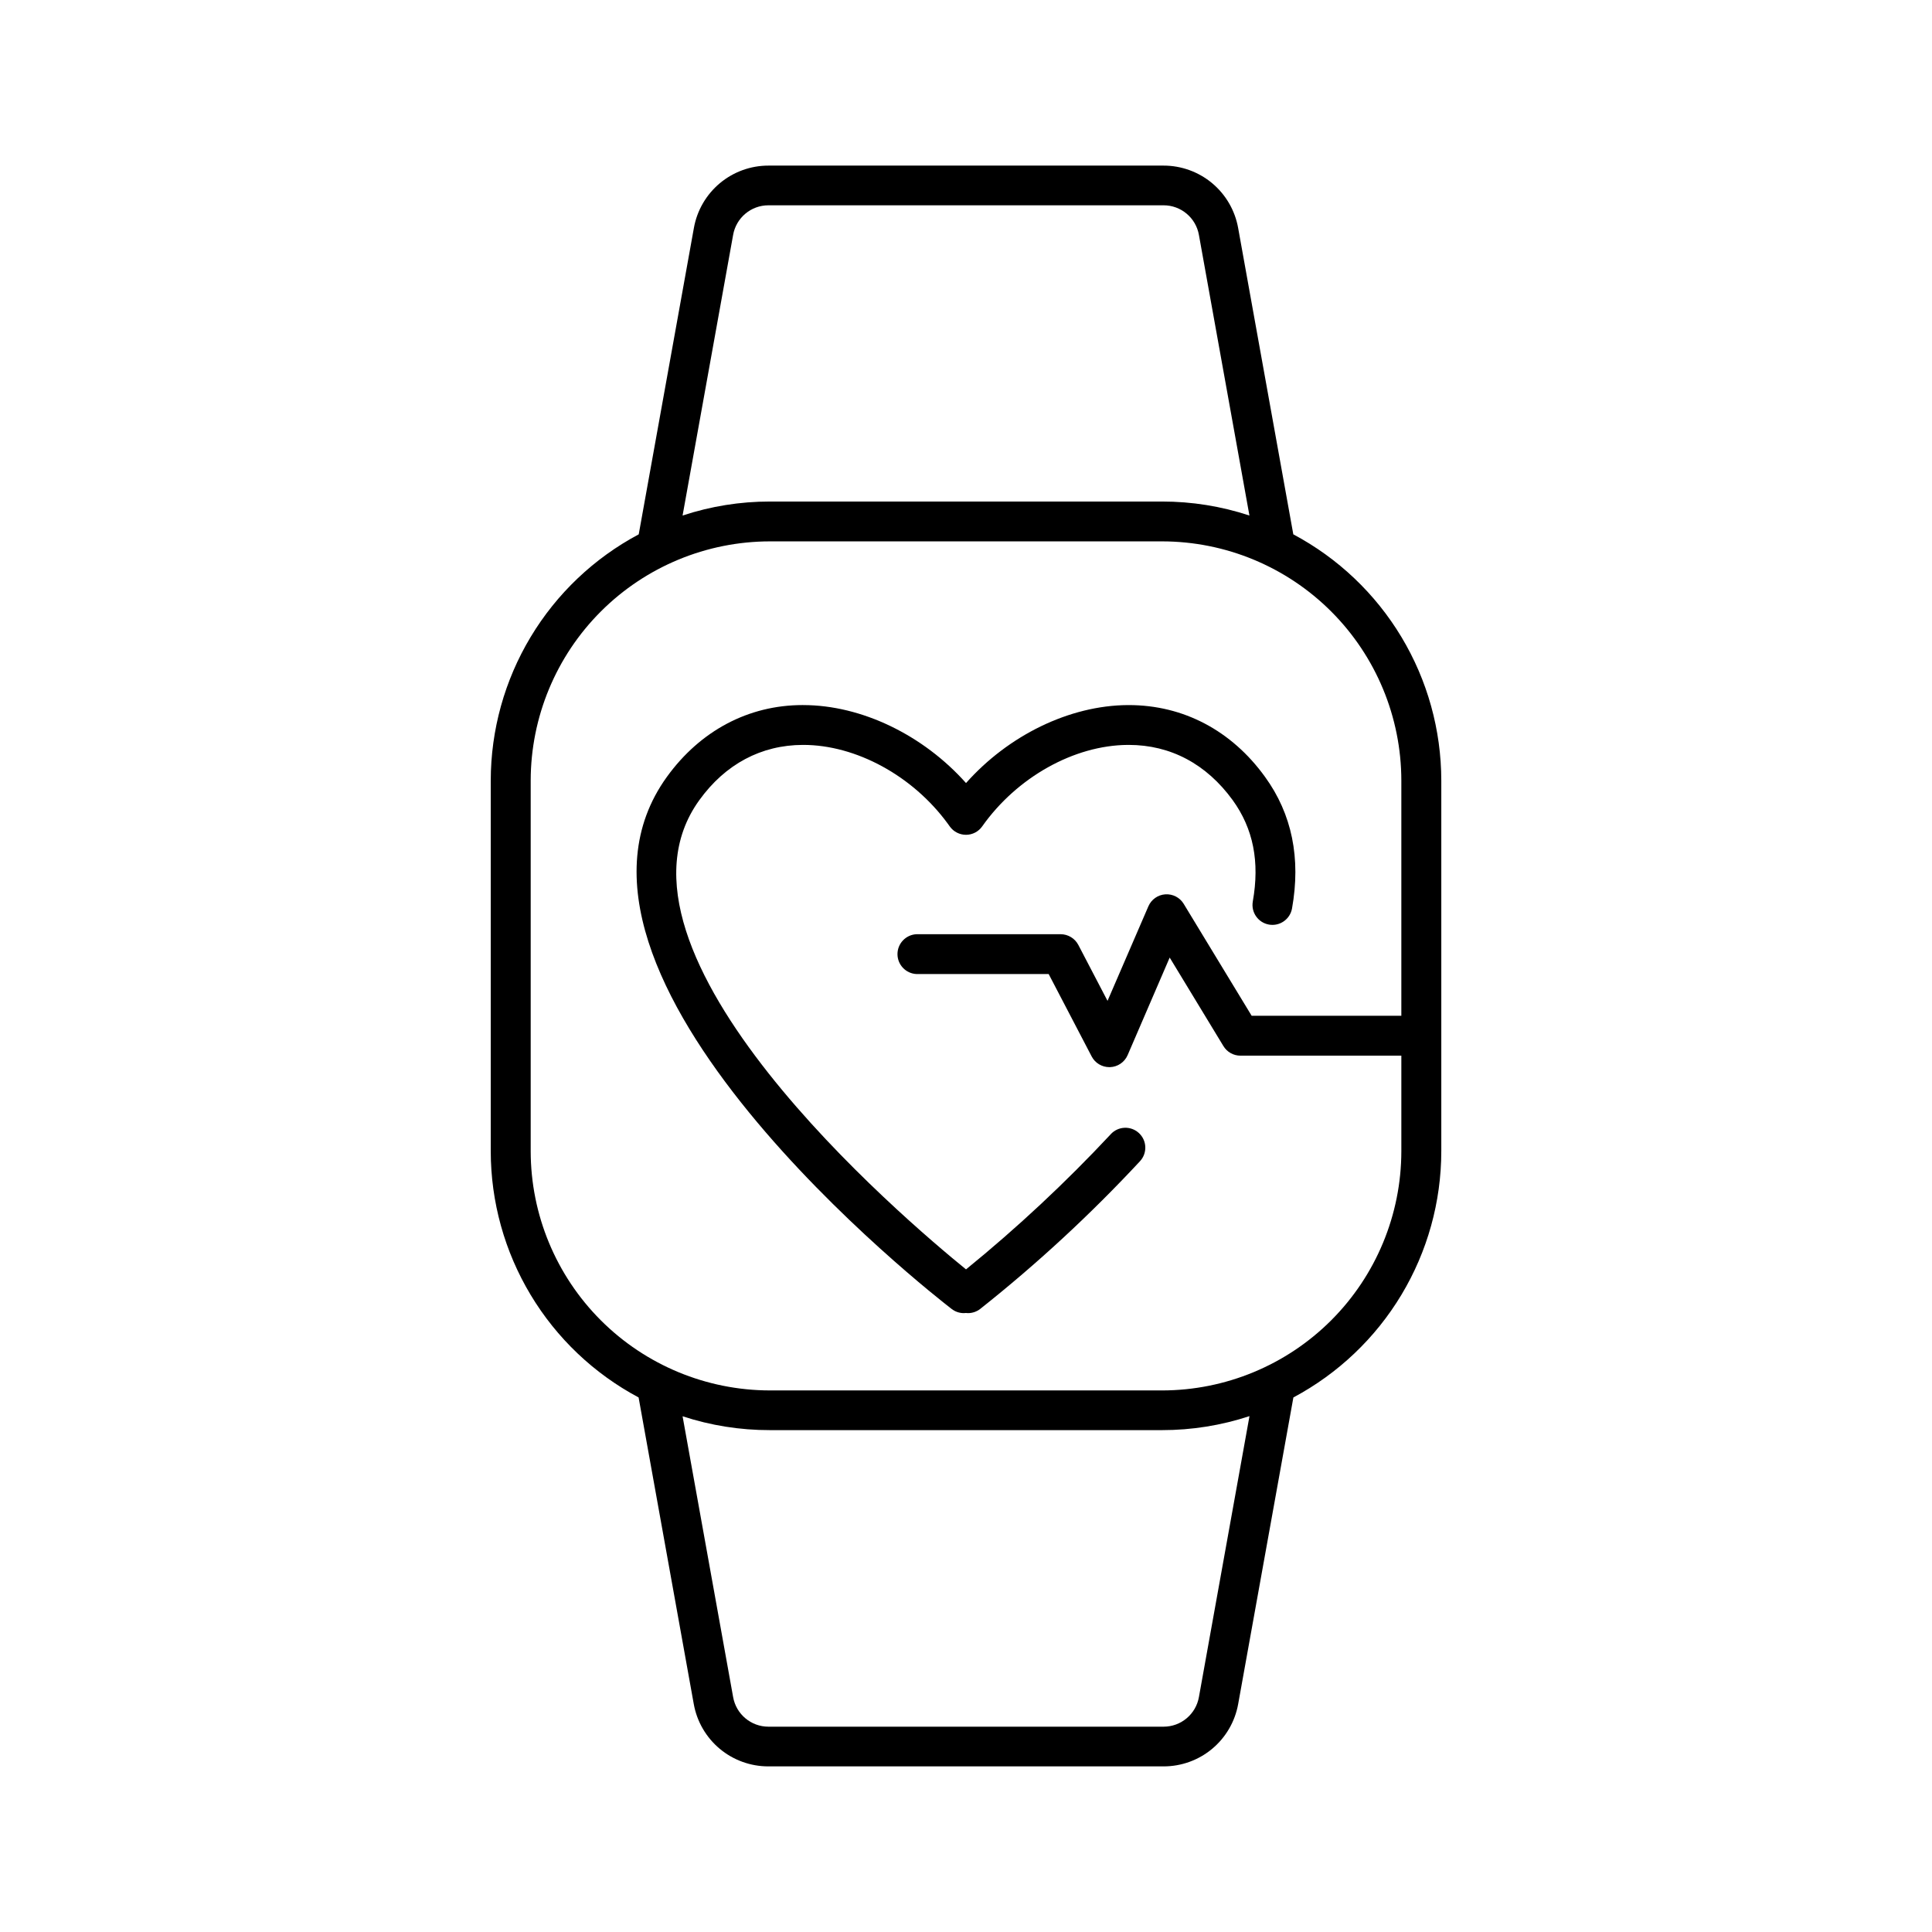
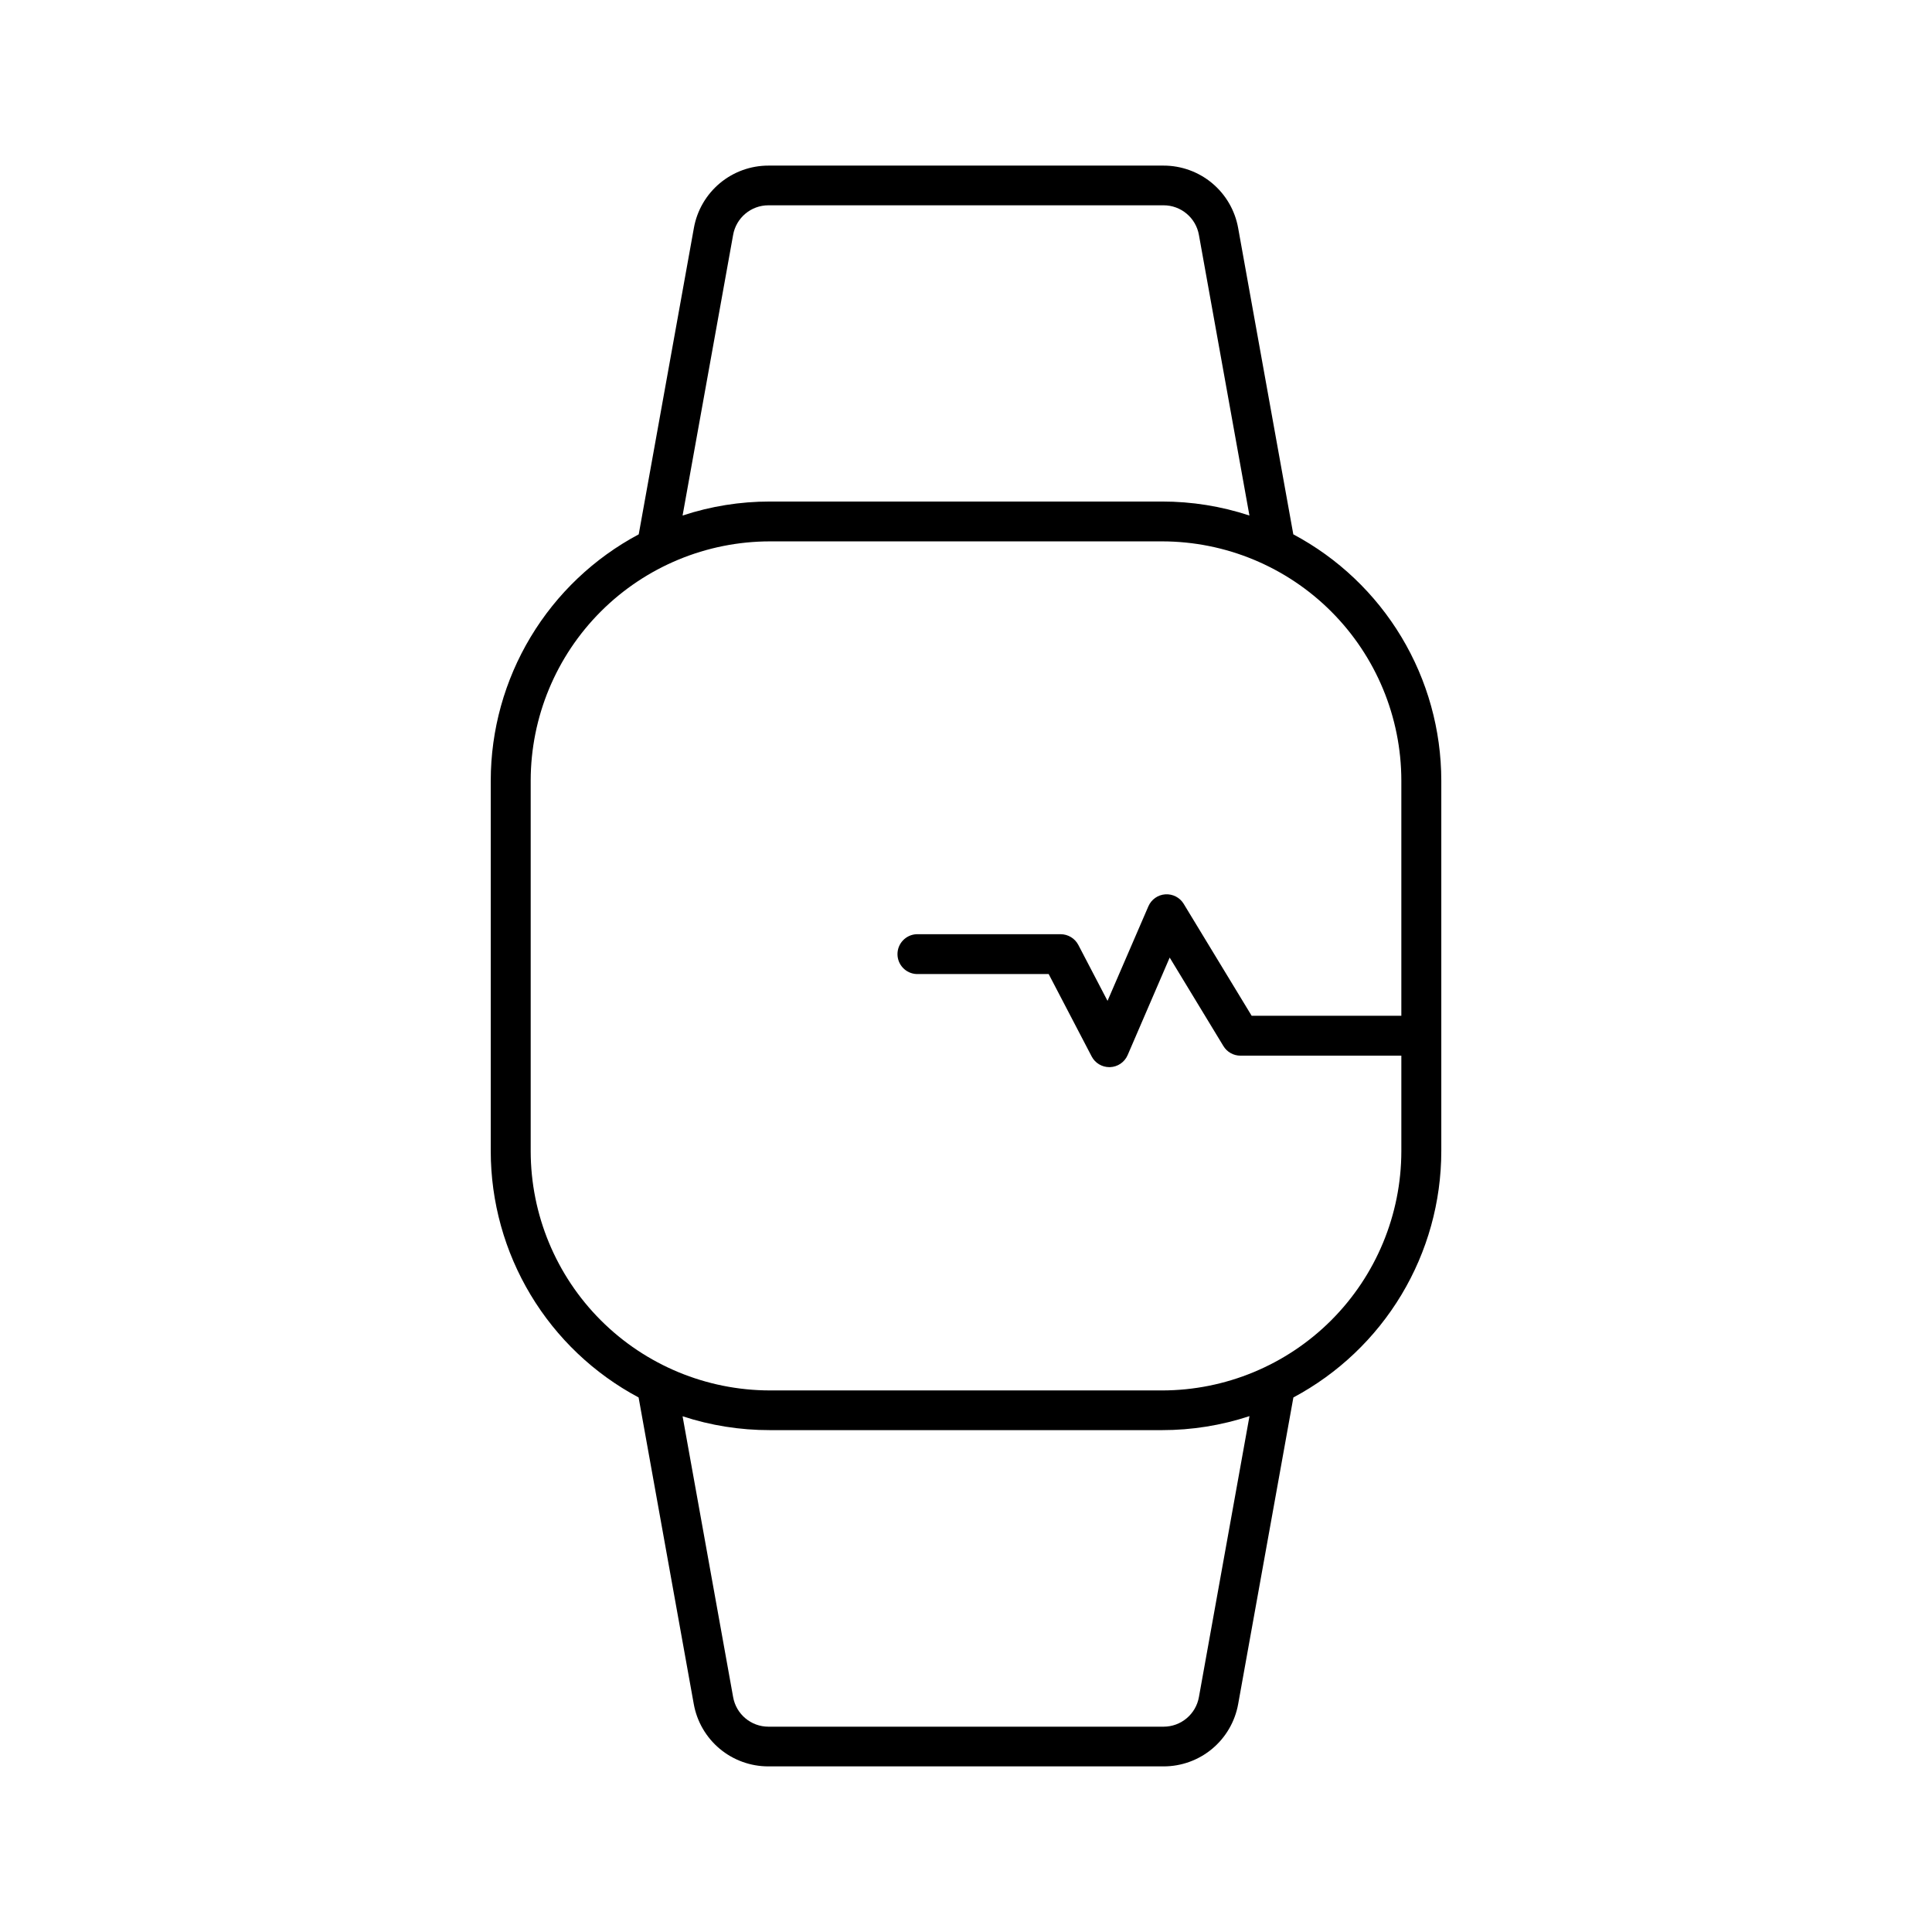
<svg xmlns="http://www.w3.org/2000/svg" fill="#000000" width="800px" height="800px" version="1.1" viewBox="144 144 512 512">
  <g>
    <path d="m486.74 285.61-14.621-81.199c-0.832-4.637-3.266-8.832-6.879-11.855-3.613-3.019-8.172-4.672-12.883-4.668h-104.71c-4.711-0.004-9.27 1.648-12.883 4.668-3.613 3.023-6.047 7.219-6.875 11.855l-14.621 81.199h-0.004c-11.832 6.301-21.73 15.703-28.637 27.195-6.906 11.492-10.562 24.645-10.574 38.051v98.234c0.012 13.406 3.66 26.555 10.562 38.047 6.898 11.492 16.793 20.895 28.621 27.203l14.621 81.25c0.828 4.633 3.266 8.832 6.875 11.852 3.613 3.019 8.176 4.672 12.883 4.668h104.75c4.711 0.004 9.27-1.648 12.883-4.668 3.613-3.019 6.047-7.219 6.879-11.852l14.633-81.25c11.828-6.309 21.723-15.707 28.629-27.199s10.559-24.645 10.57-38.051v-98.234c-0.012-13.406-3.664-26.559-10.57-38.051-6.906-11.492-16.809-20.895-28.641-27.195zm-148.46-79.332c0.793-4.551 4.746-7.875 9.367-7.871h104.71c4.621-0.004 8.574 3.32 9.371 7.871l13.383 74.34v0.004c-7.465-2.465-15.277-3.715-23.137-3.711h-103.95c-7.859-0.004-15.668 1.246-23.133 3.711zm123.45 387.44c-0.797 4.551-4.75 7.875-9.371 7.871h-104.71c-4.621 0.004-8.574-3.32-9.367-7.871l-13.391-74.391h-0.004c7.469 2.449 15.285 3.688 23.145 3.672h103.95c7.863 0.004 15.676-1.25 23.145-3.711zm-9.75-81.238h-103.95c-16.805-0.02-32.918-6.703-44.805-18.586-11.883-11.887-18.566-27.996-18.586-44.805v-98.234c0.02-16.805 6.703-32.918 18.586-44.801 11.887-11.883 28-18.57 44.805-18.586h103.95c16.809 0.016 32.922 6.703 44.805 18.586 11.883 11.883 18.566 27.996 18.586 44.801v62.336l-39.664 0.004-18.008-29.656v-0.004c-1.027-1.688-2.91-2.664-4.883-2.527-1.973 0.137-3.703 1.363-4.484 3.18l-10.824 25.051-7.734-14.82c-0.914-1.742-2.719-2.836-4.684-2.844h-38.191c-2.824 0.125-5.055 2.449-5.055 5.281 0 2.828 2.231 5.156 5.055 5.277h35.012l11.387 21.824v0.004c0.906 1.746 2.715 2.84 4.684 2.844h0.195c2.035-0.078 3.844-1.312 4.656-3.18l11.148-25.859 14.238 23.457c0.957 1.578 2.668 2.543 4.516 2.539h42.637v25.34c-0.02 16.805-6.707 32.914-18.59 44.797-11.883 11.879-27.996 18.562-44.801 18.582z" />
-     <path d="m438.38 444.56c-11.961 12.805-24.785 24.781-38.375 35.84-16.215-13.156-99.836-84.035-70.672-124.36 6.887-9.543 16.395-14.602 27.434-14.633h0.098c13.992 0 29.027 8.188 38.297 20.859l0.551 0.766v0.004c0.996 1.379 2.59 2.195 4.293 2.195 1.707-0.004 3.309-0.836 4.289-2.234 9.199-13.027 24.355-21.512 38.613-21.59h0.215c11.078 0 20.594 5.059 27.551 14.633 5.461 7.559 7.203 16.344 5.332 26.852l0.004 0.004c-0.516 2.867 1.395 5.609 4.266 6.125 2.867 0.512 5.609-1.398 6.125-4.266 2.371-13.293 0-25.031-7.172-34.902-8.855-12.262-21.648-19-36.082-19h-0.277c-15.449 0.09-31.637 8.02-42.863 20.664-11.305-12.695-27.672-20.664-43.148-20.664l-0.148-0.004c-14.348 0-27.117 6.789-35.957 19-38.043 52.594 70.789 137.46 75.445 141.04 0.922 0.711 2.051 1.102 3.215 1.102 0.375-0.051 0.75-0.051 1.125 0 1.164 0 2.293-0.391 3.215-1.102 15.09-11.965 29.25-25.059 42.363-39.164 1.977-2.137 1.848-5.477-0.289-7.453-2.141-1.977-5.477-1.848-7.457 0.289z" />
  </g>
</svg>